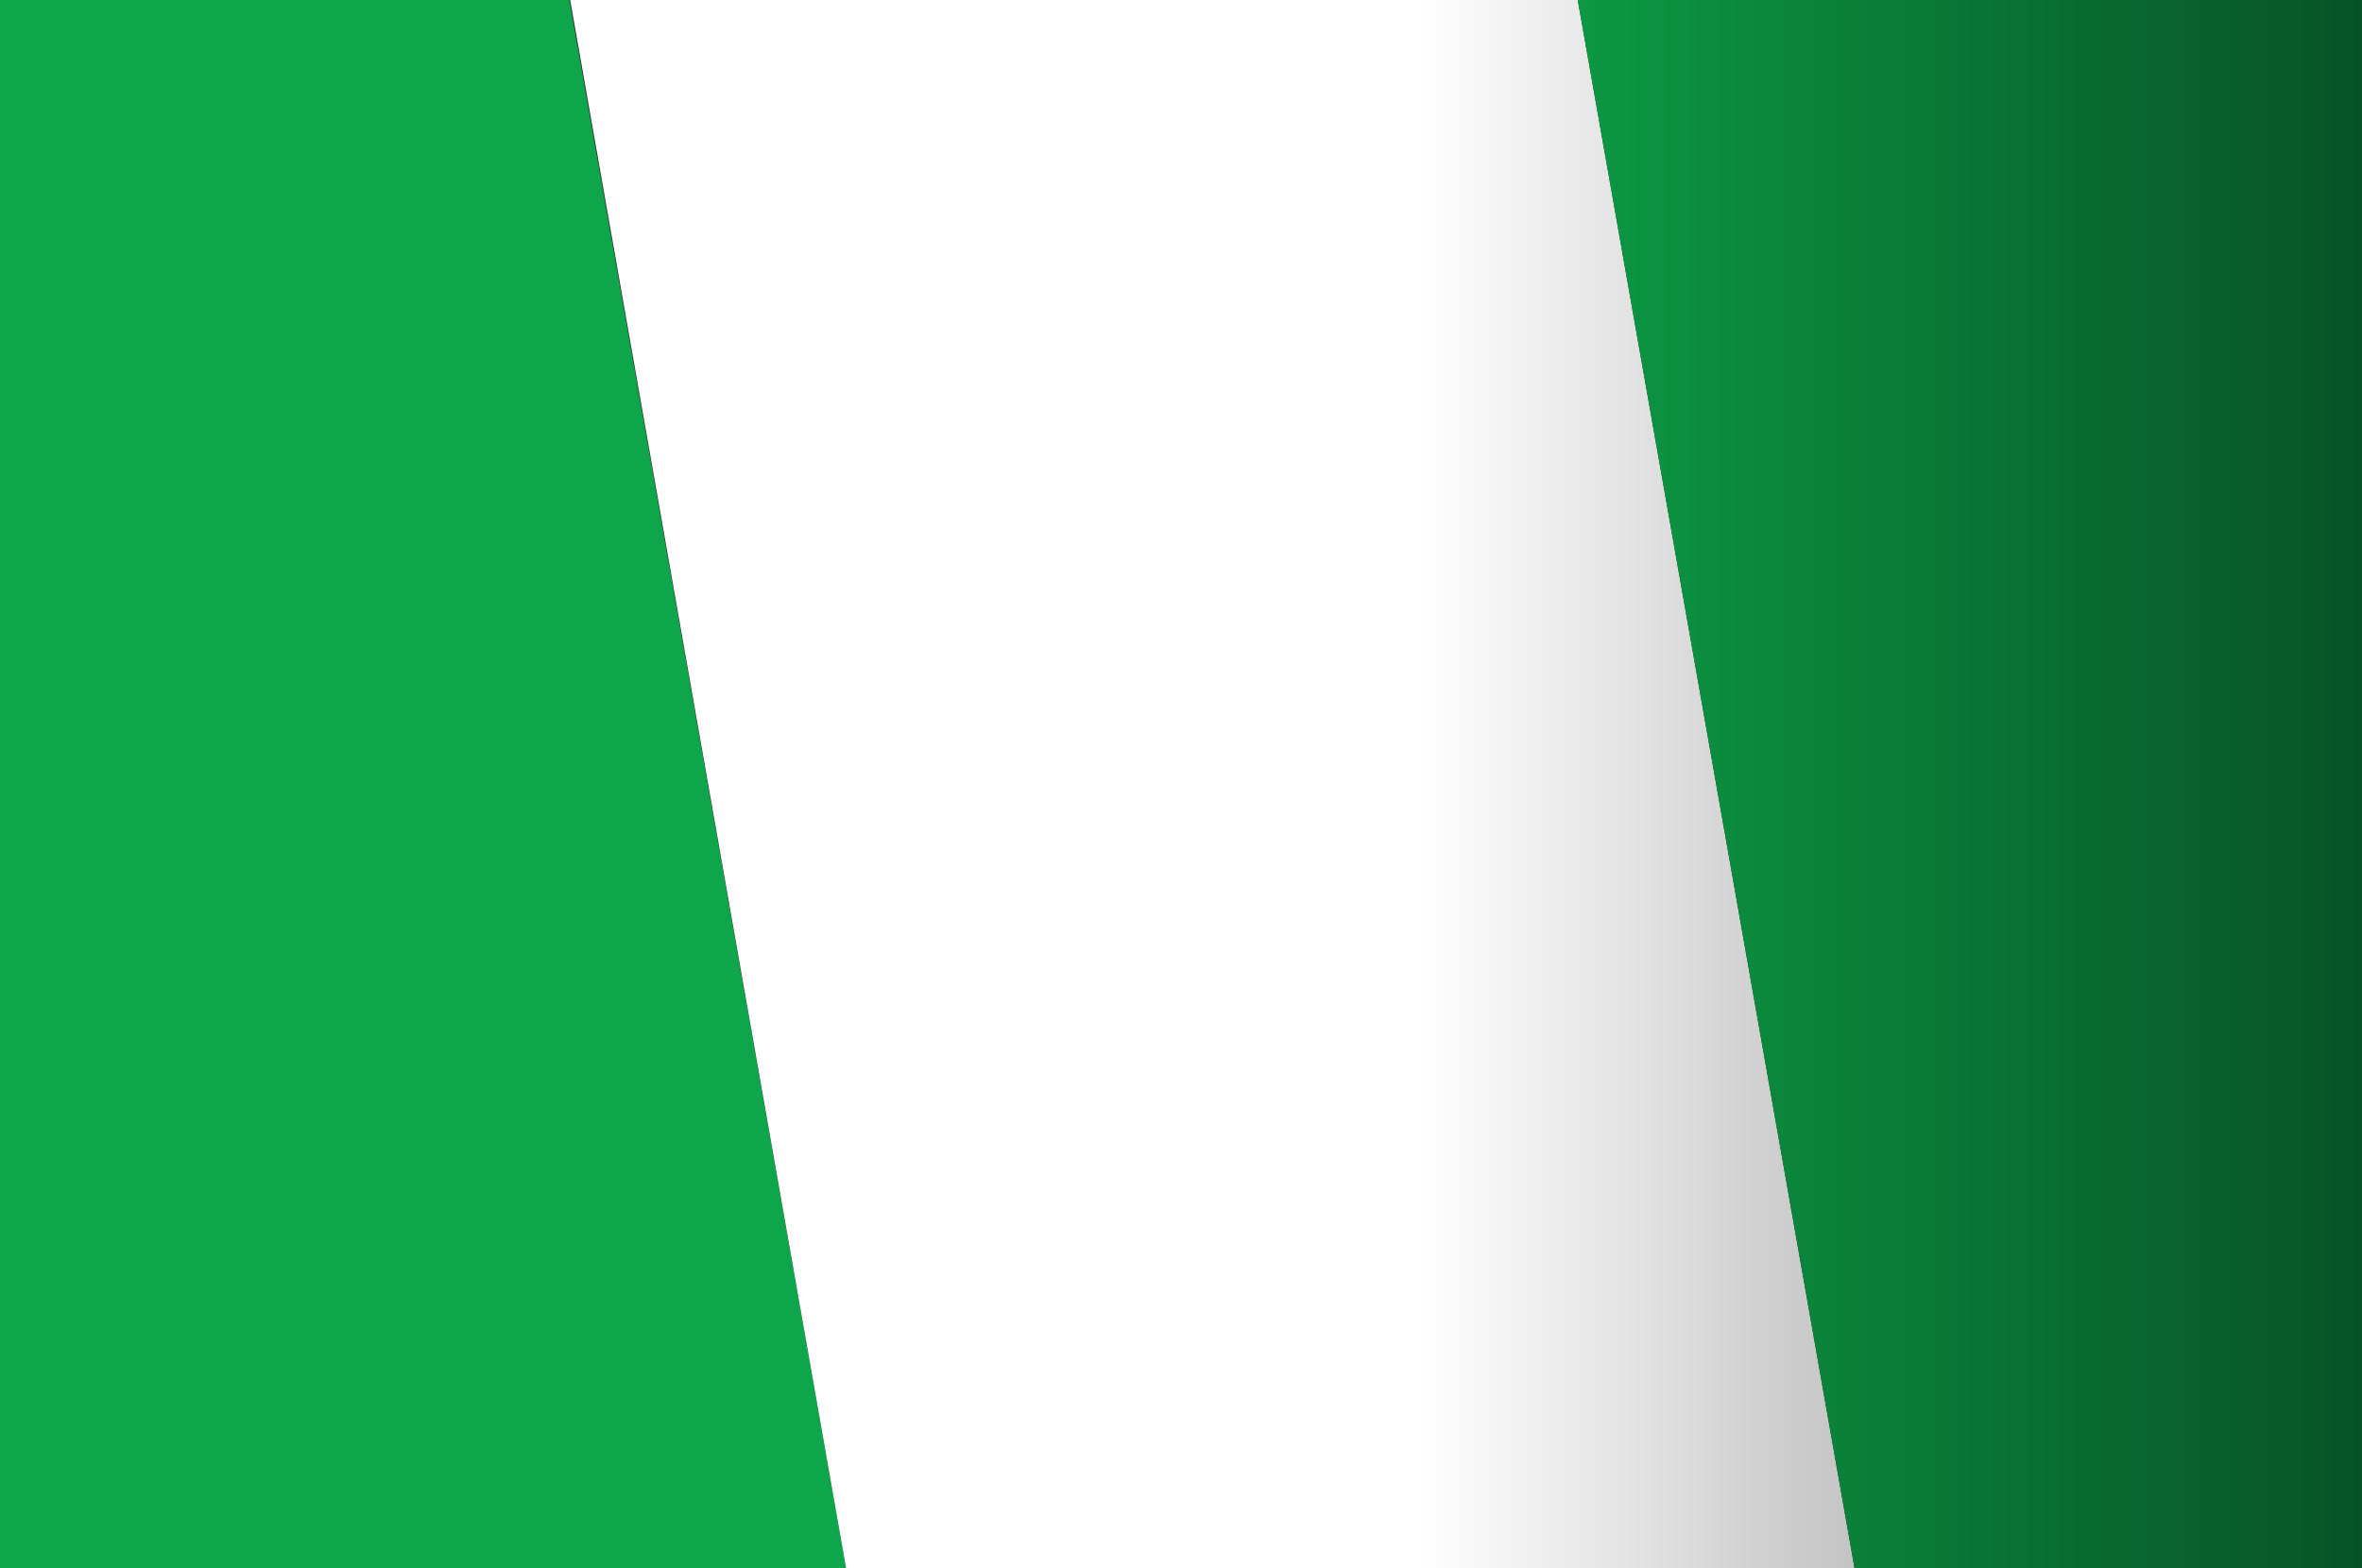
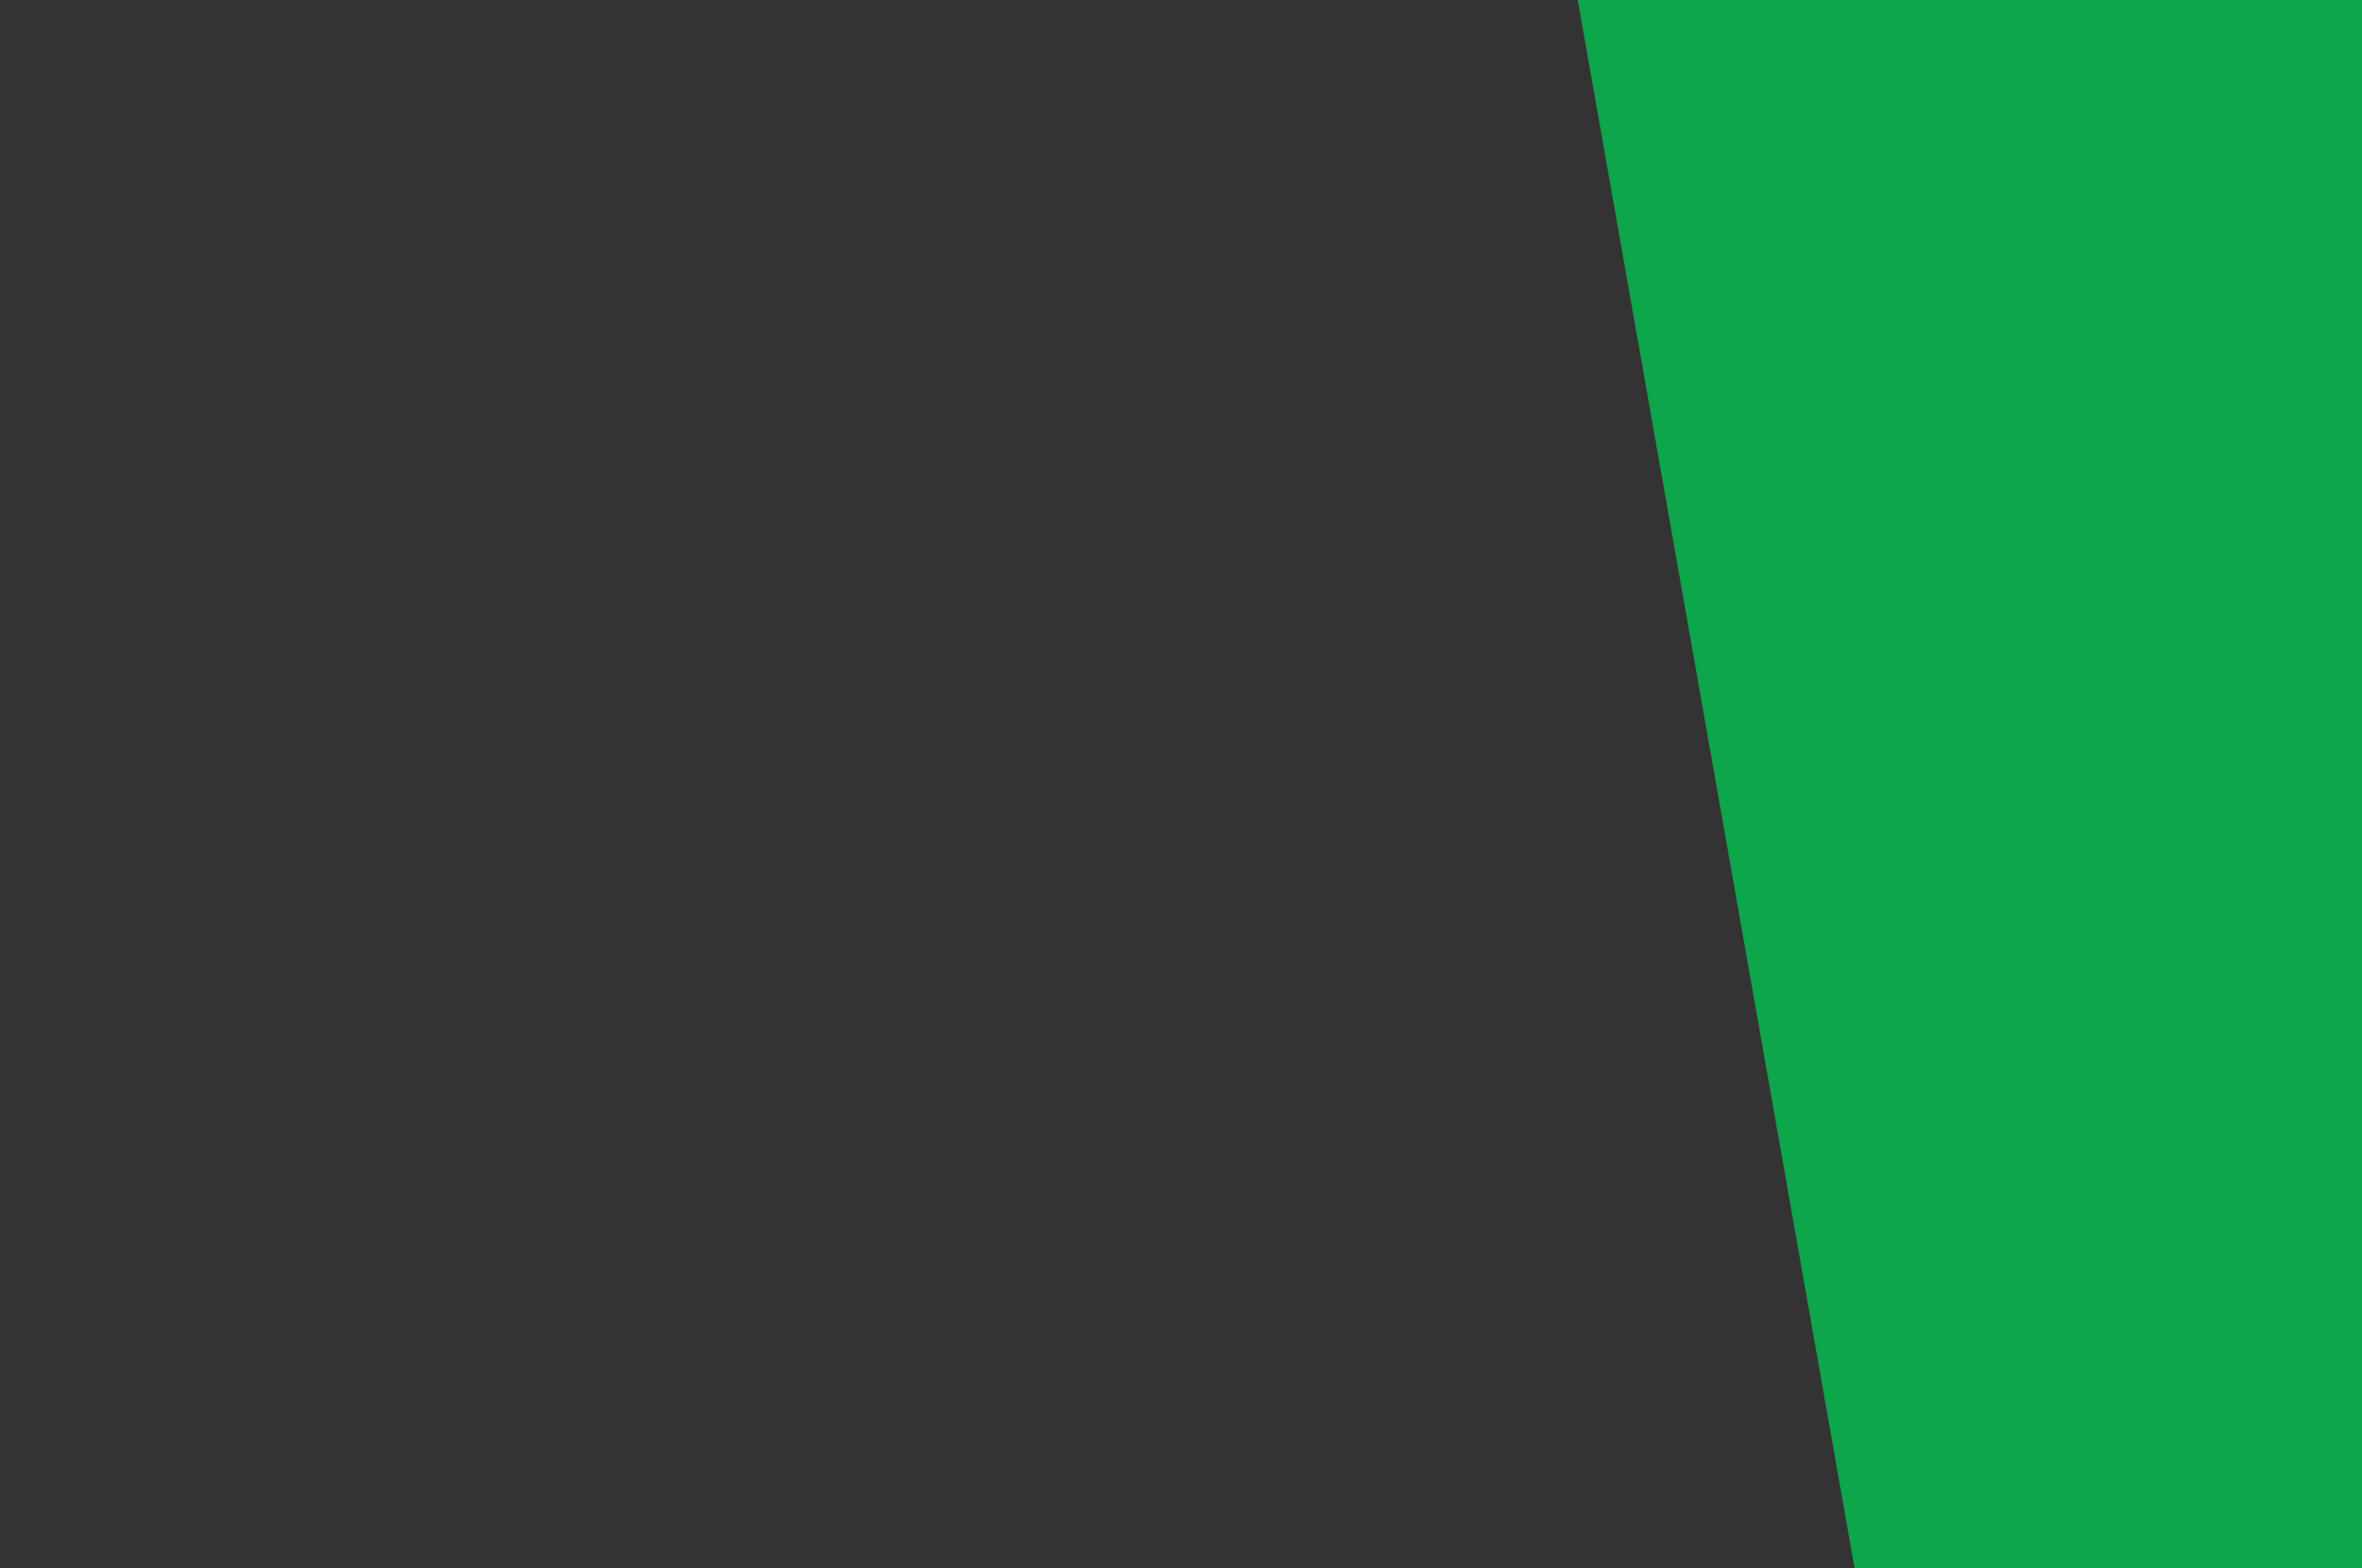
<svg xmlns="http://www.w3.org/2000/svg" width="256" height="170">
  <rect width="100%" height="100%" fill="#333333" stroke="none" />
-   <path fill="#0DA64A" d="M0 0v170h91.7L61.7 0" />
-   <path fill="#FFF" d="M91.7 170H201L171 0H61.8" />
  <path fill="#0DA64A" d="M256 170V0h-85l30 170" />
  <linearGradient id="a" x1="128.3" x2="256" y1="85" y2="85" gradientUnits="userSpaceOnUse">
    <stop offset=".2" stop-opacity="0" />
    <stop offset="1" stop-opacity=".5" />
  </linearGradient>
-   <path fill="url(#a)" d="M128.3 0H256v170H128.3z" />
</svg>